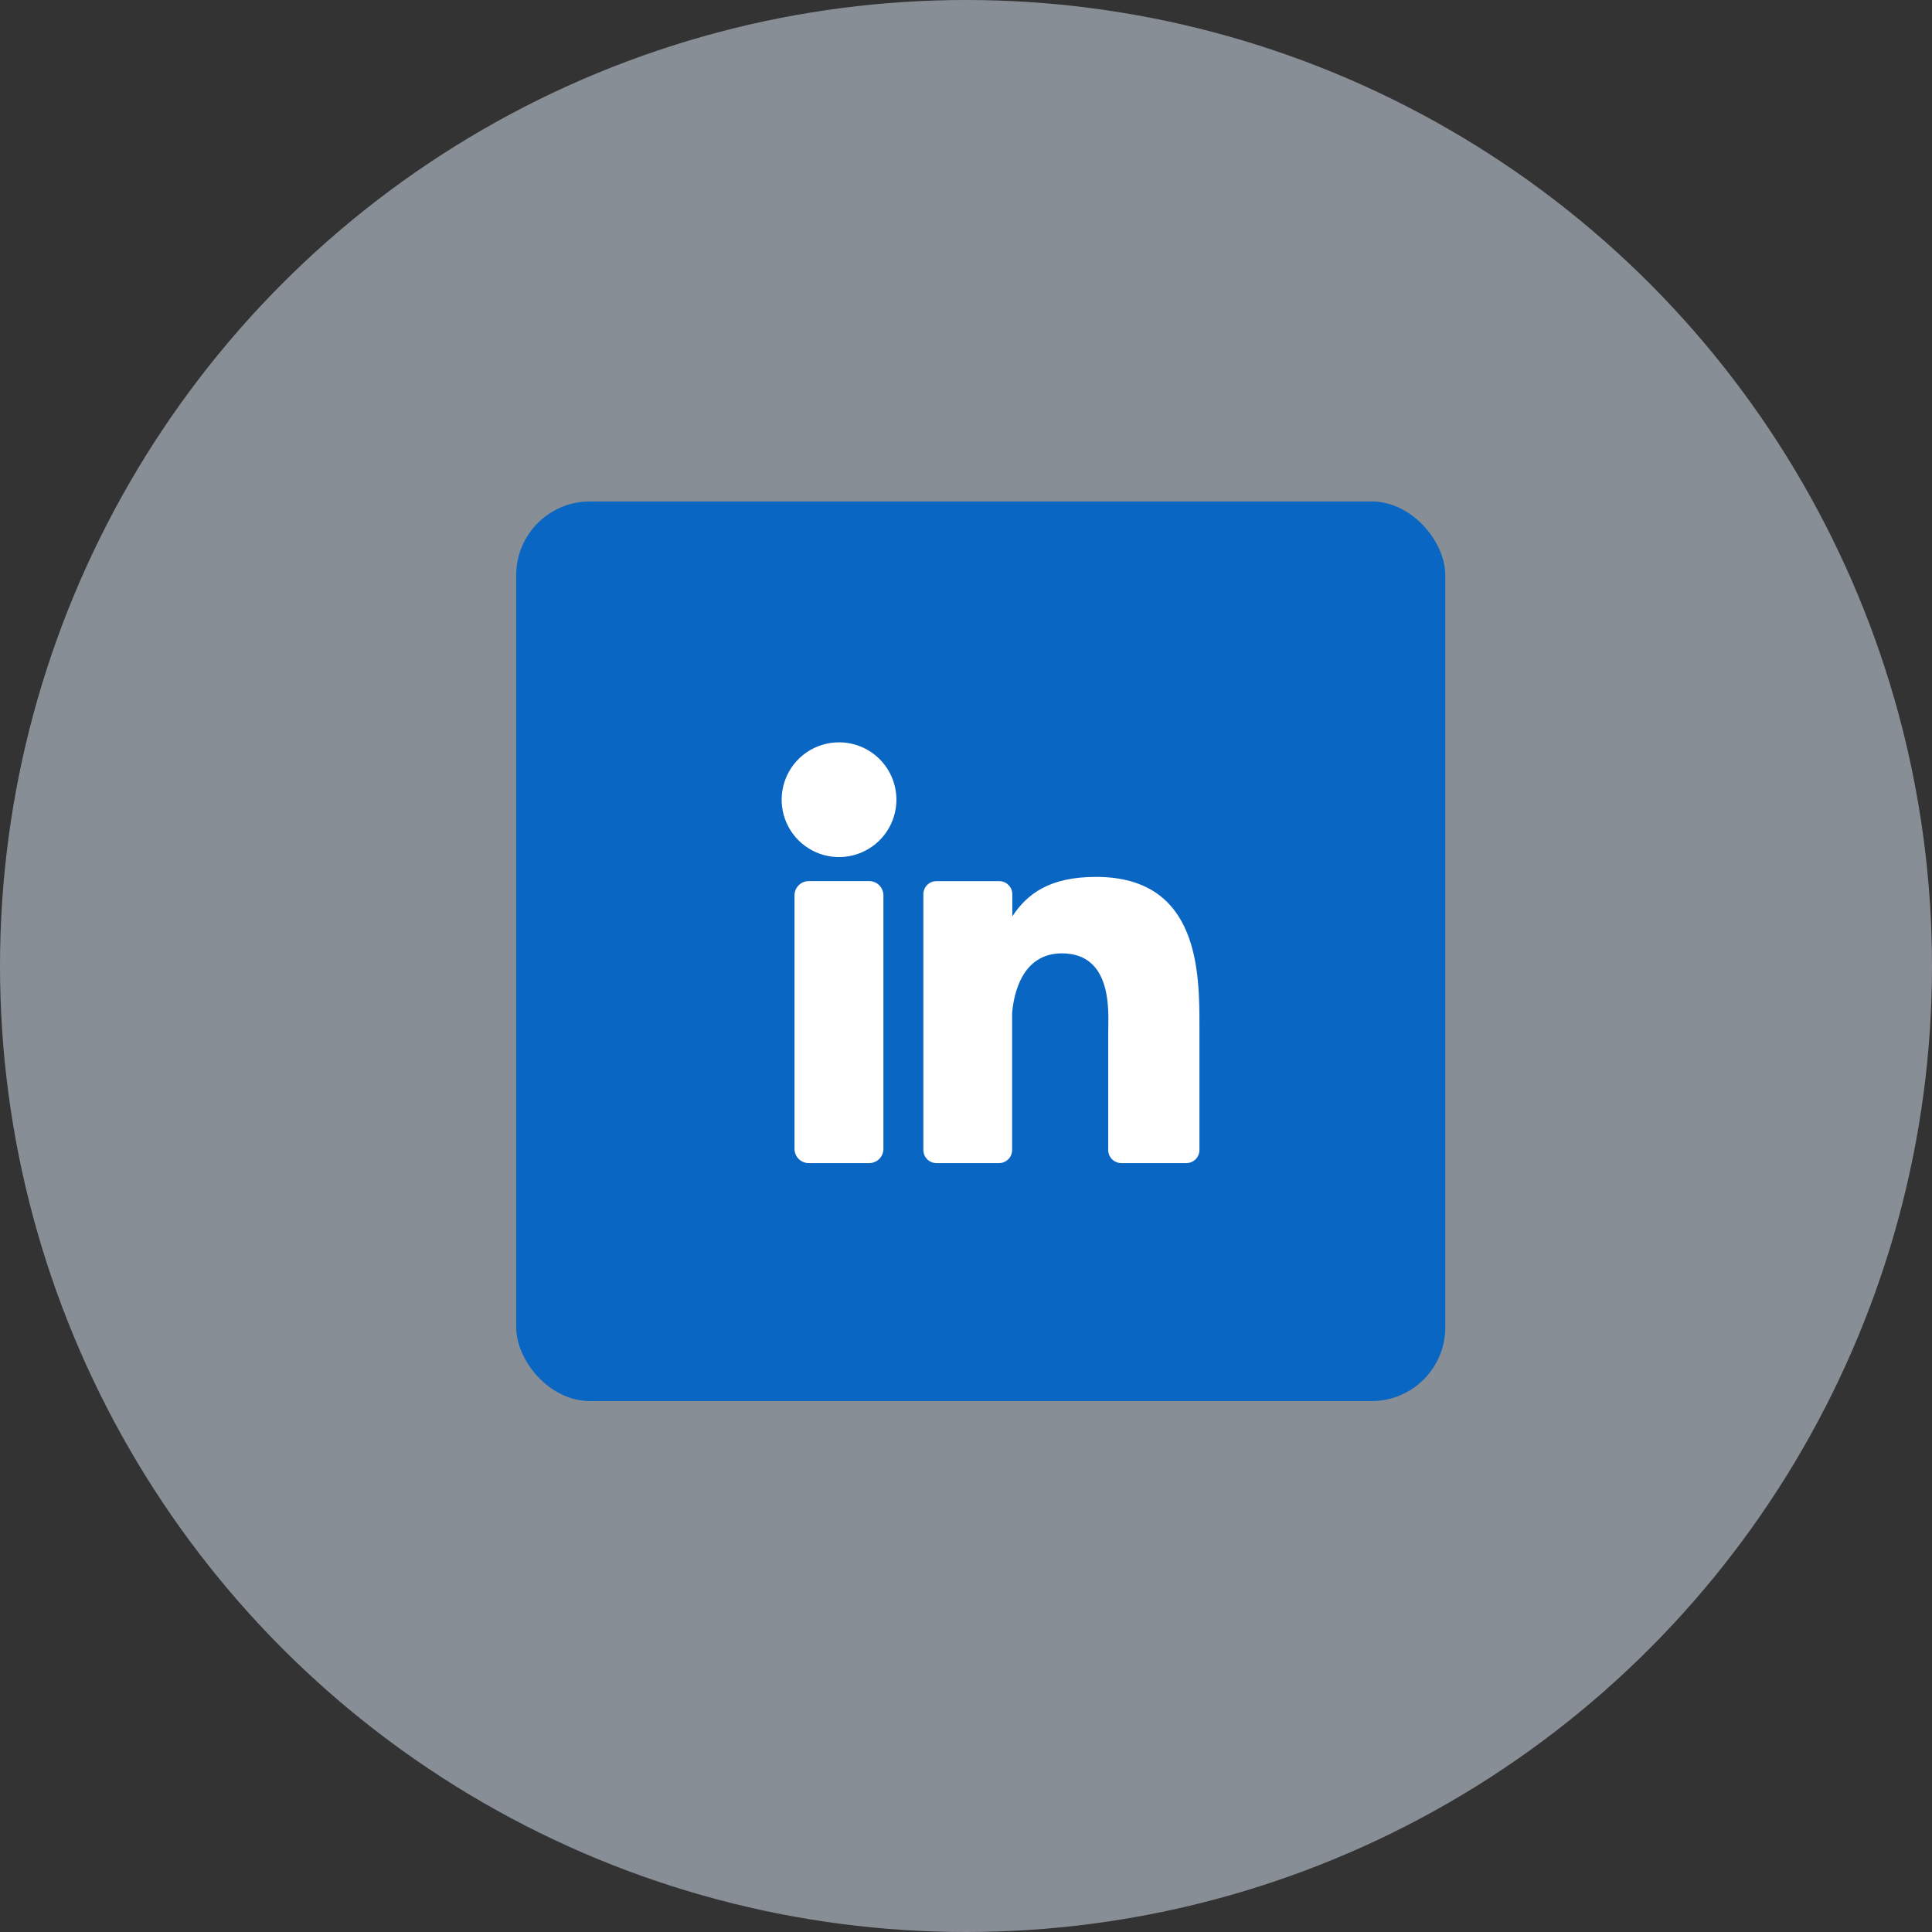
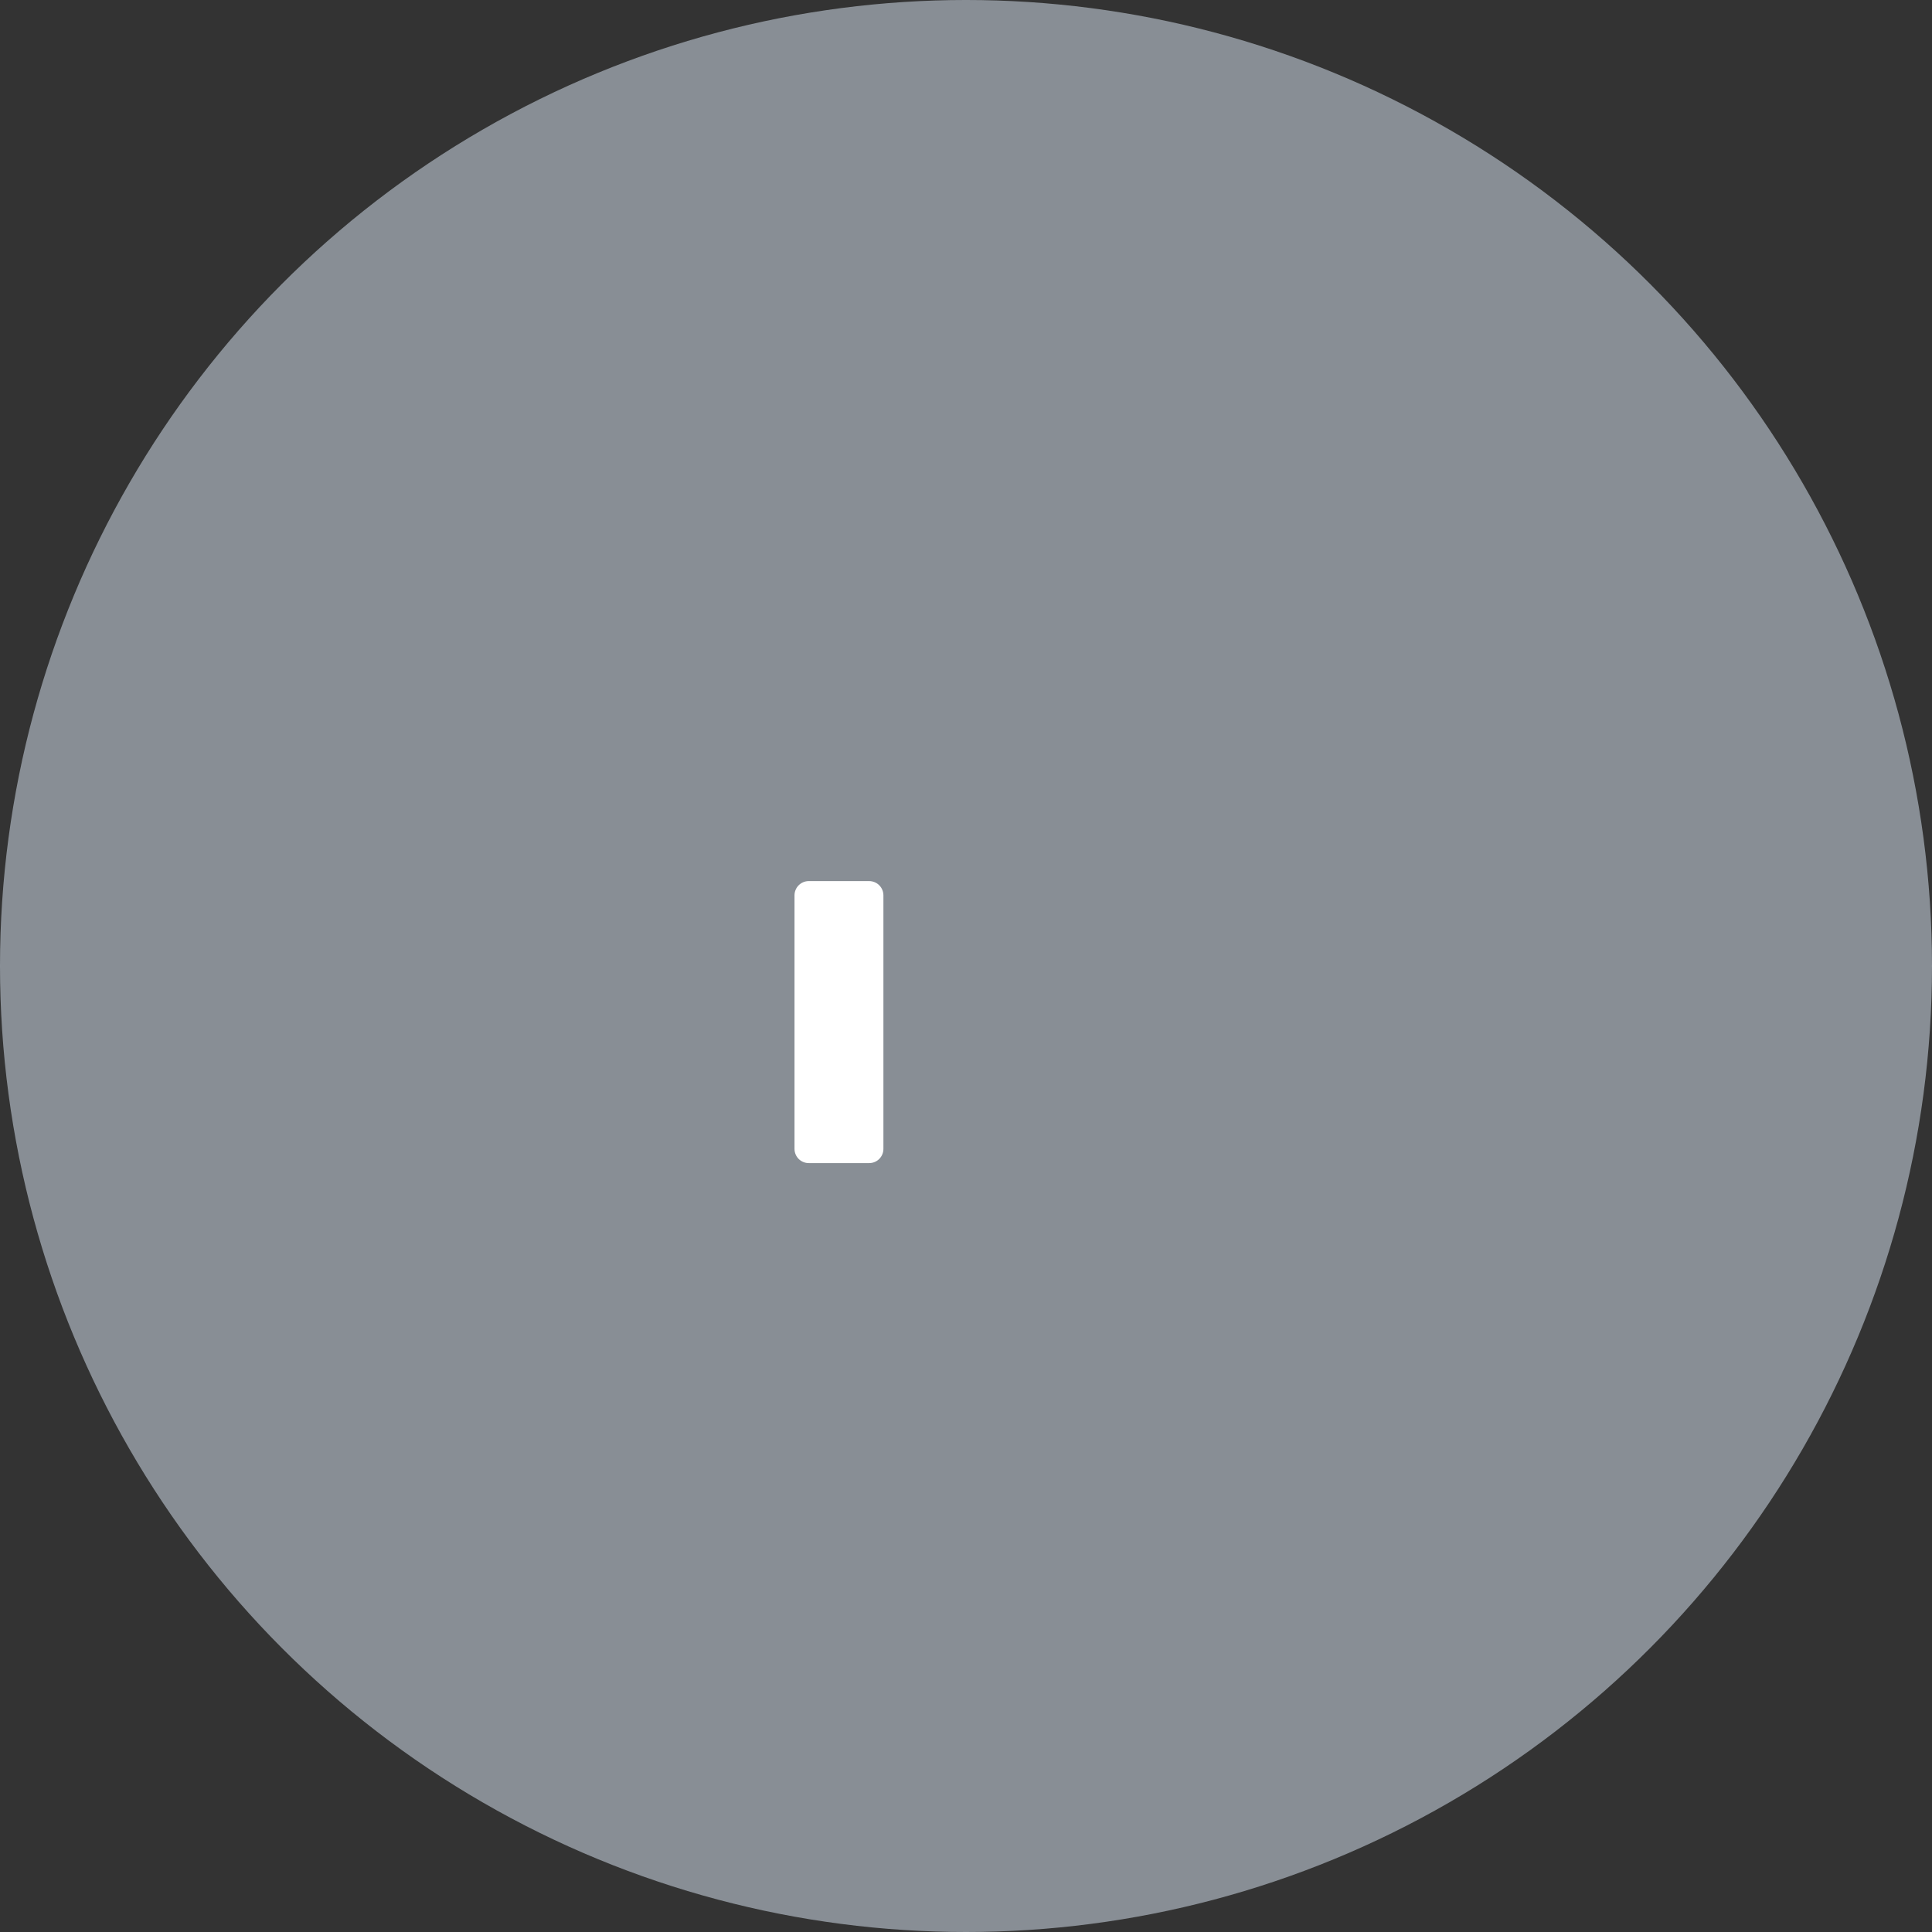
<svg xmlns="http://www.w3.org/2000/svg" width="131" height="131" viewBox="0 0 131 131" fill="none">
  <rect x="0" y="0" width="131" height="131" fill="#333333" stroke="none" />
  <circle opacity="0.5" cx="65.5" cy="65.5" r="65.5" fill="#DFEBF9" />
-   <rect x="35" y="34" width="63" height="61" rx="5" fill="#0966C2" />
-   <path d="M60.781 54.224C60.781 54.993 60.553 55.746 60.125 56.385C59.698 57.025 59.09 57.524 58.379 57.818C57.668 58.113 56.886 58.19 56.132 58.04C55.377 57.89 54.684 57.519 54.139 56.975C53.595 56.431 53.225 55.738 53.075 54.983C52.925 54.228 53.002 53.446 53.296 52.735C53.591 52.024 54.089 51.417 54.729 50.989C55.369 50.562 56.121 50.334 56.891 50.334C57.922 50.334 58.912 50.743 59.642 51.473C60.371 52.203 60.781 53.192 60.781 54.224Z" fill="white" />
  <path d="M59.9 60.708V77.897C59.901 78.023 59.876 78.149 59.828 78.266C59.78 78.384 59.709 78.49 59.62 78.58C59.531 78.67 59.424 78.742 59.307 78.79C59.19 78.839 59.065 78.864 58.938 78.864H54.837C54.711 78.864 54.585 78.84 54.468 78.791C54.35 78.743 54.244 78.672 54.154 78.582C54.065 78.493 53.994 78.386 53.945 78.269C53.897 78.152 53.872 78.026 53.872 77.899V60.708C53.872 60.453 53.974 60.207 54.155 60.026C54.336 59.845 54.581 59.743 54.837 59.743H58.938C59.193 59.744 59.438 59.846 59.618 60.027C59.799 60.208 59.9 60.453 59.9 60.708Z" fill="white" />
-   <path d="M81.328 69.656V77.977C81.328 78.093 81.305 78.209 81.261 78.317C81.216 78.424 81.151 78.522 81.069 78.605C80.986 78.687 80.888 78.752 80.781 78.797C80.673 78.841 80.557 78.864 80.441 78.864H76.032C75.915 78.864 75.799 78.841 75.692 78.797C75.584 78.752 75.486 78.687 75.404 78.605C75.321 78.522 75.256 78.424 75.211 78.317C75.167 78.209 75.144 78.093 75.144 77.977V69.913C75.144 68.71 75.497 64.643 71.998 64.643C69.288 64.643 68.736 67.426 68.627 68.676V77.977C68.627 78.21 68.535 78.433 68.371 78.599C68.208 78.765 67.986 78.86 67.753 78.864H63.494C63.377 78.864 63.262 78.841 63.155 78.796C63.047 78.751 62.95 78.686 62.867 78.604C62.785 78.521 62.72 78.424 62.676 78.316C62.632 78.208 62.609 78.093 62.609 77.977V60.633C62.609 60.516 62.632 60.401 62.676 60.294C62.72 60.186 62.785 60.088 62.867 60.006C62.95 59.923 63.047 59.858 63.155 59.813C63.262 59.769 63.377 59.746 63.494 59.746H67.753C67.988 59.746 68.213 59.839 68.38 60.006C68.546 60.172 68.64 60.398 68.64 60.633V62.132C69.646 60.622 71.137 59.458 74.32 59.458C81.369 59.458 81.328 66.041 81.328 69.656Z" fill="white" />
</svg>